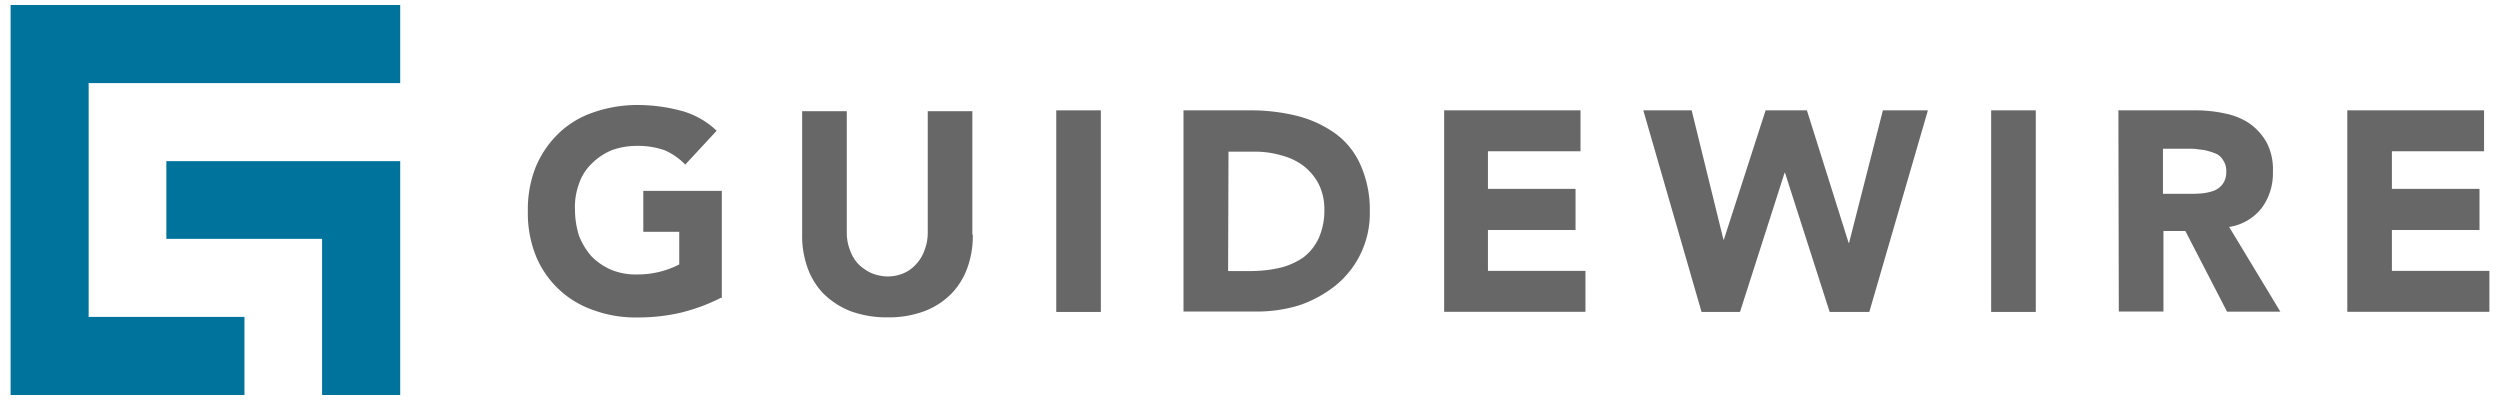
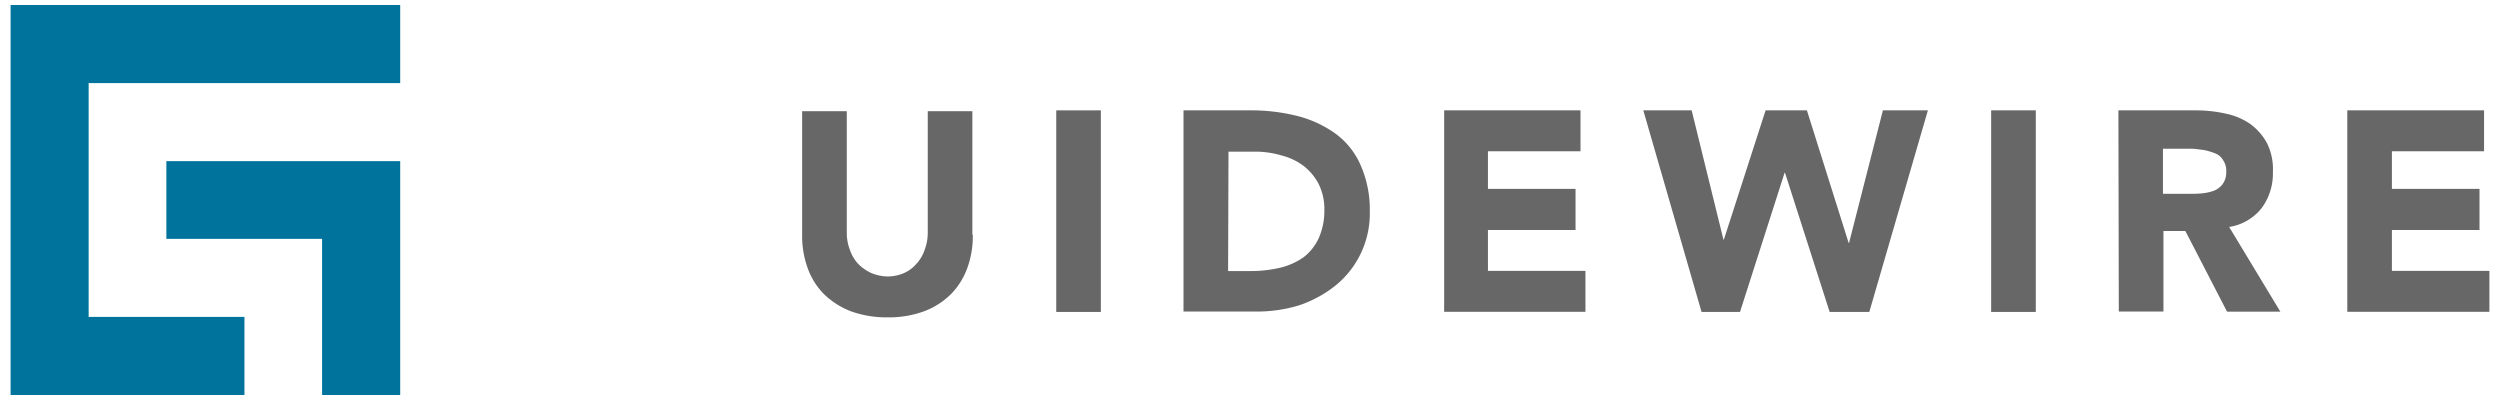
<svg xmlns="http://www.w3.org/2000/svg" width="500" height="80" viewBox="0 0 500 80">
-   <path d="M144.15,59.58a37.37,37.37,0,0,1-8.18,3,38.17,38.17,0,0,1-8.67.91A24.25,24.25,0,0,1,118.62,62a19.07,19.07,0,0,1-11.48-10.91,23,23,0,0,1-1.57-8.84,23,23,0,0,1,1.57-8.84,20,20,0,0,1,4.54-6.69,18.49,18.49,0,0,1,6.94-4.22A26.55,26.55,0,0,1,127.3,21a33.91,33.91,0,0,1,8.92,1.15,16.39,16.39,0,0,1,7.11,4l-6.28,6.77A12.89,12.89,0,0,0,133,30.08a15.86,15.86,0,0,0-5.62-.9,14.34,14.34,0,0,0-5.12.9,12.28,12.28,0,0,0-4,2.73,9.93,9.93,0,0,0-2.48,4A13.36,13.36,0,0,0,115,42a17.4,17.4,0,0,0,.82,5.21,14.07,14.07,0,0,0,2.48,4.05,12.26,12.26,0,0,0,4,2.72,12.86,12.86,0,0,0,5.12.91,18.13,18.13,0,0,0,8.43-2V46.36h-7.19V38.18h15.7v21.4Z" fill="#666766" />
  <path d="M194.56,46.94a18.64,18.64,0,0,1-1.08,6.61,14.54,14.54,0,0,1-3.22,5.21,15.23,15.23,0,0,1-5.37,3.47,20.32,20.32,0,0,1-7.35,1.24,21.1,21.1,0,0,1-7.44-1.24,16,16,0,0,1-5.37-3.47,14.13,14.13,0,0,1-3.22-5.21,18.64,18.64,0,0,1-1.08-6.61V22.24h8.93V46.61a9.44,9.44,0,0,0,.66,3.47,7.65,7.65,0,0,0,1.65,2.73,9,9,0,0,0,2.64,1.82,8.75,8.75,0,0,0,3.23.66,8.08,8.08,0,0,0,3.22-.66,7,7,0,0,0,2.48-1.82,7.65,7.65,0,0,0,1.65-2.73,9.65,9.65,0,0,0,.66-3.47V22.24h8.92v24.7Z" fill="#666766" />
  <path d="M211.25,22.07h8.92V62.39h-8.92Z" fill="#666766" />
  <path d="M236.7,22.07H250a38,38,0,0,1,9.25,1.07,22.65,22.65,0,0,1,7.69,3.47,15.43,15.43,0,0,1,5.12,6.28,22,22,0,0,1,1.9,9.42A18.53,18.53,0,0,1,267,57.19a24.06,24.06,0,0,1-7.19,3.88,29,29,0,0,1-8.59,1.24H236.7V22.07Zm8.92,32.14h4.63a26,26,0,0,0,5.78-.66,14,14,0,0,0,4.63-2.06,10.15,10.15,0,0,0,3.06-3.81,13.4,13.4,0,0,0,1.15-5.78,11.17,11.17,0,0,0-1.15-5.12,11,11,0,0,0-3.06-3.64,12.57,12.57,0,0,0-4.38-2.06,18.59,18.59,0,0,0-5.37-.75H245.7l-.08,23.88Z" fill="#666766" />
  <path d="M288.75,22.07H316.1v8.18H297.59v7.52h17.52V46H297.59v8.18h19.5v8.18H288.83V22.07Z" fill="#666766" />
  <path d="M328.66,22.07h9.67l6.36,25.86h.08l8.35-25.86h8.26l8.35,26.52h.08l6.77-26.52h9L373.86,62.39h-7.93L357,34.55h-.08L348,62.39h-7.69Z" fill="#666766" />
  <path d="M398.23,22.07h8.93V62.39h-8.93V22.07Z" fill="#666766" />
  <path d="M423.68,22.07H439.3a27.49,27.49,0,0,1,5.87.66,13.37,13.37,0,0,1,4.79,2,11.73,11.73,0,0,1,3.39,3.8,11.75,11.75,0,0,1,1.23,5.87,11.62,11.62,0,0,1-2.23,7.19,10.23,10.23,0,0,1-6.52,3.8l10.24,16.94H445.41L437.07,46.2h-4.38V62.31h-8.93l-.08-40.24Zm8.93,16.69h5.2c.83,0,1.65,0,2.48-.08a10.09,10.09,0,0,0,2.4-.5,4.12,4.12,0,0,0,1.81-1.32,4,4,0,0,0,.75-2.48,3.77,3.77,0,0,0-.66-2.39A3.05,3.05,0,0,0,443,30.66a13.3,13.3,0,0,0-2.23-.66c-.83-.08-1.66-.25-2.4-.25h-5.78v9Z" fill="#666766" />
  <path d="M469.46,22.07h27.35v8.18H478.38v7.52H495.9V46H478.38v8.18h19.5v8.18H469.46Z" fill="#666766" />
  <polygon points="80.04 16.62 80.04 1 17.73 1 2.12 1 2.12 16.62 2.12 63.38 2.12 79 2.12 79 17.73 79 17.73 79 48.89 79 48.89 63.38 17.73 63.38 17.73 16.62 80.04 16.62" fill="#00739d" />
  <polygon points="80.04 32.23 80.04 47.77 80.04 47.77 80.04 79 64.42 79 64.42 47.77 33.27 47.77 33.27 32.23 80.04 32.23" fill="#00739d" />
</svg>